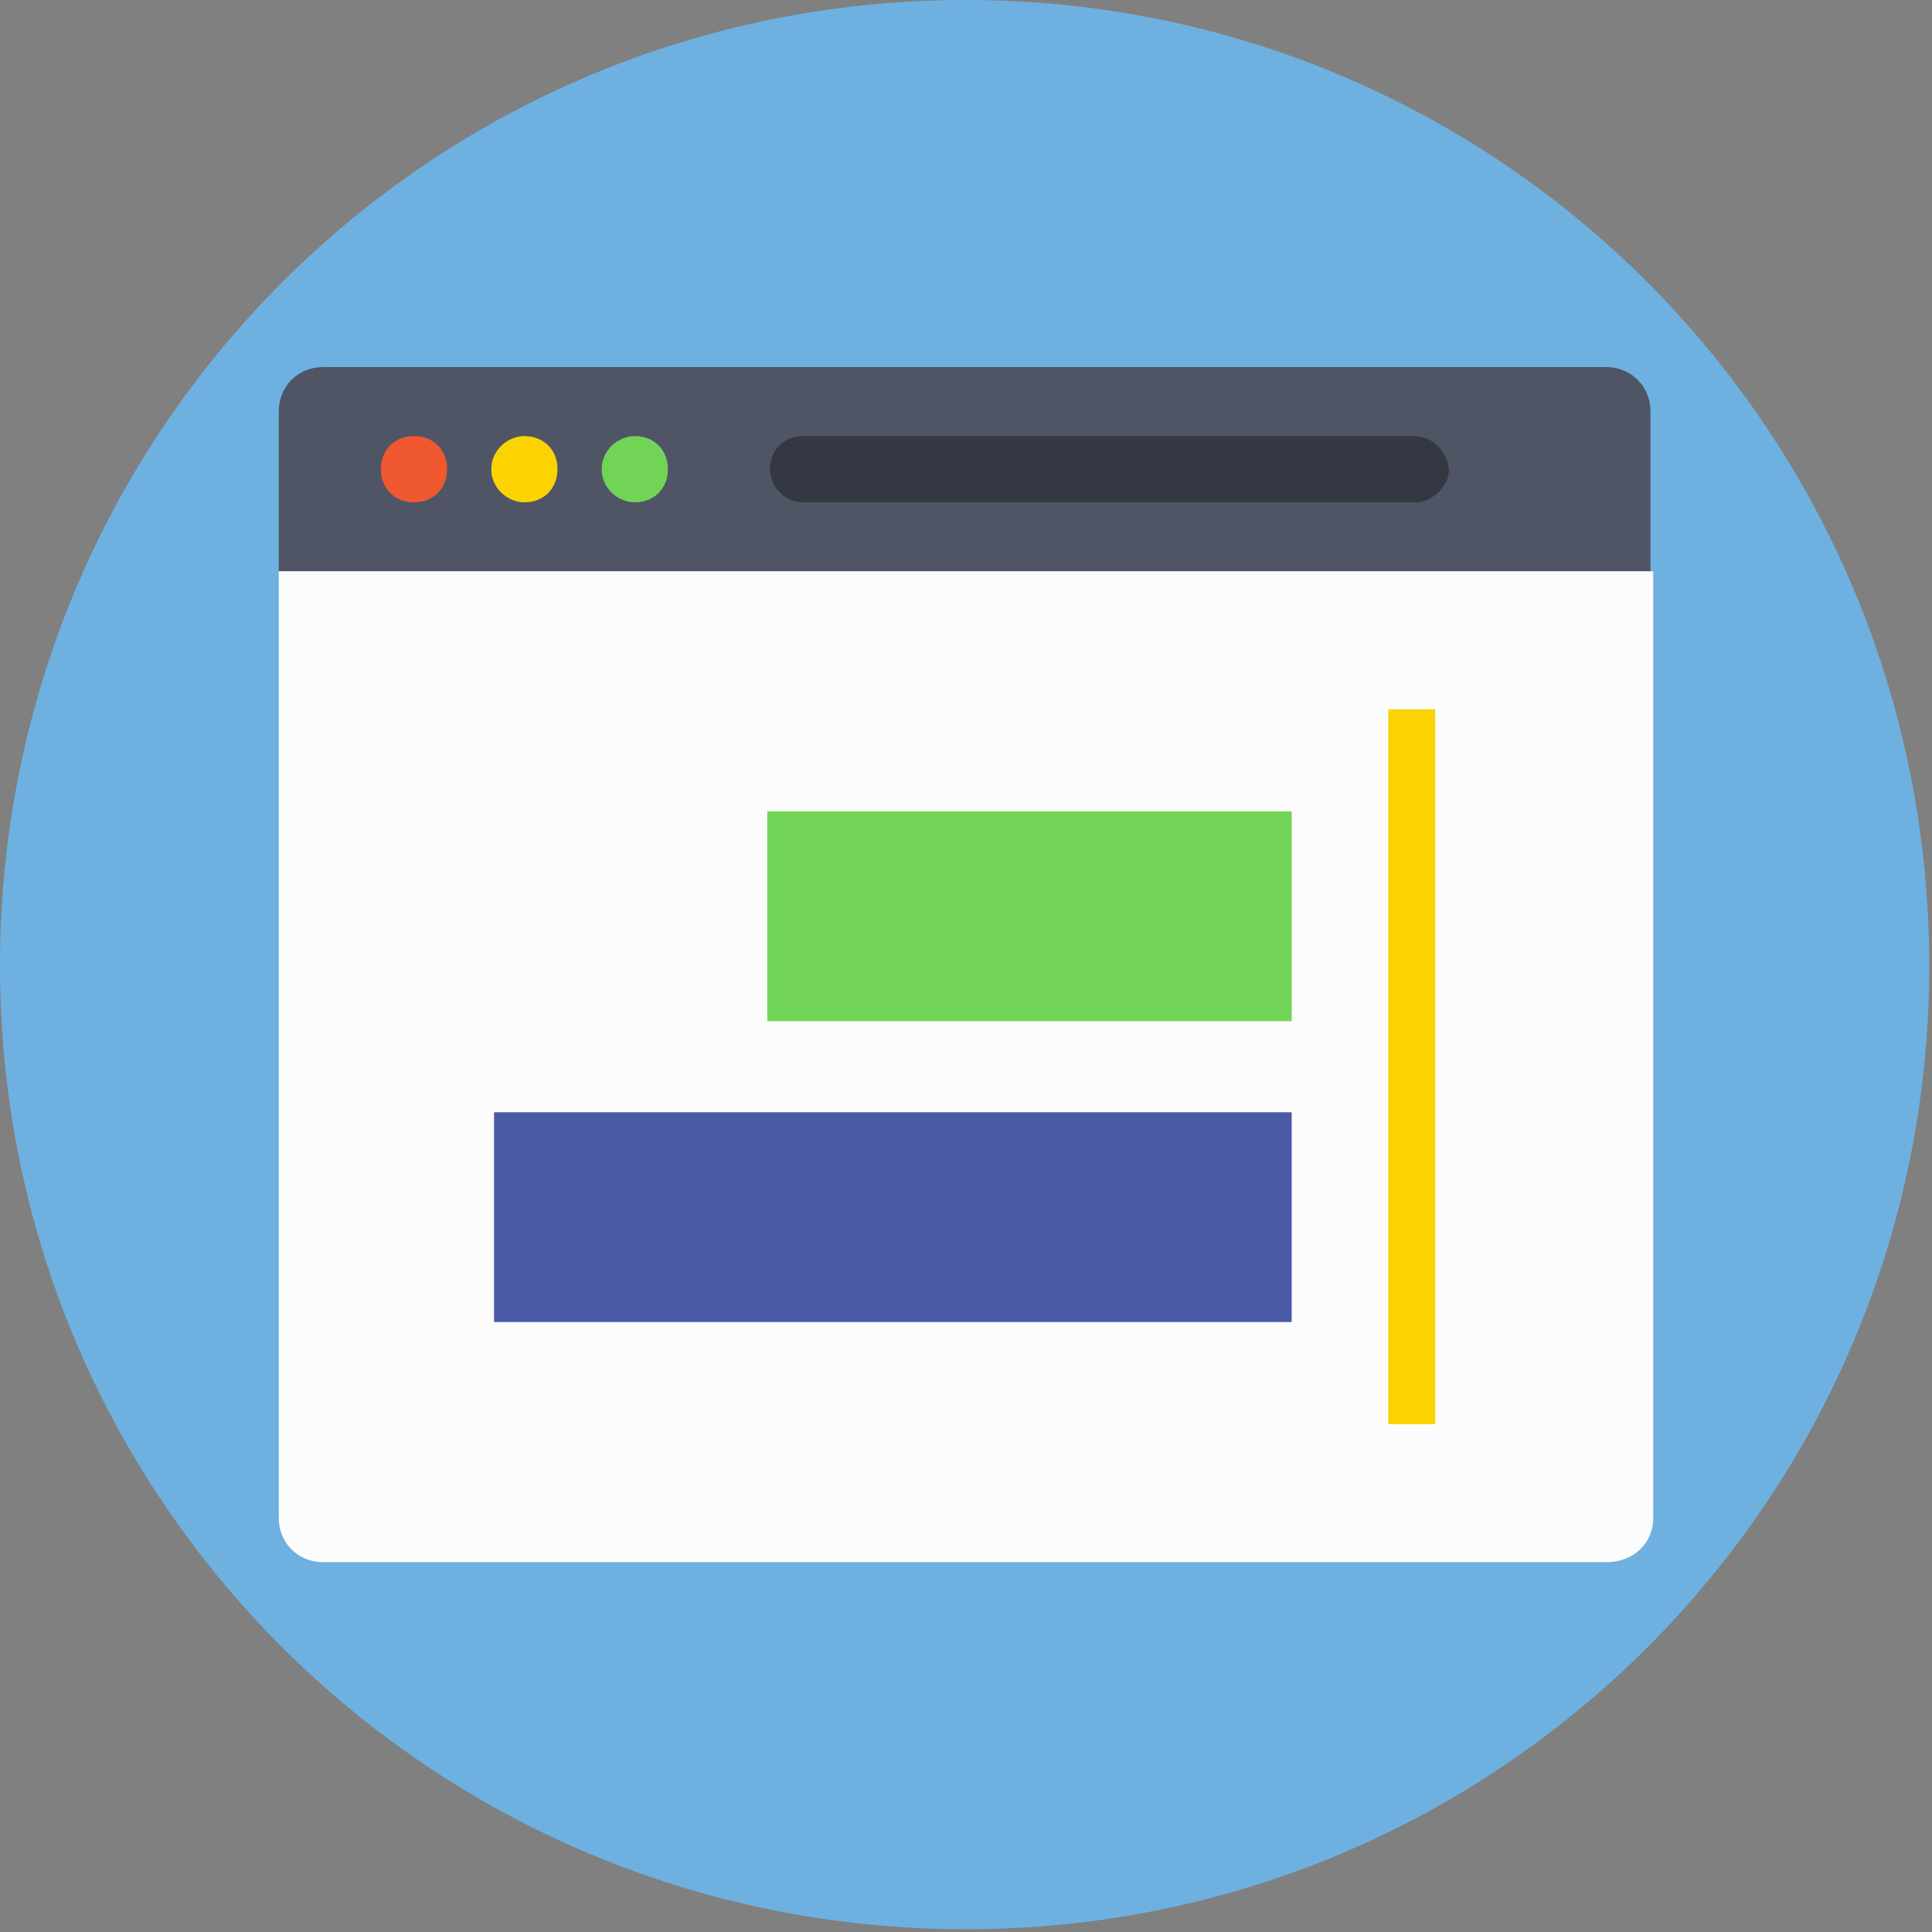
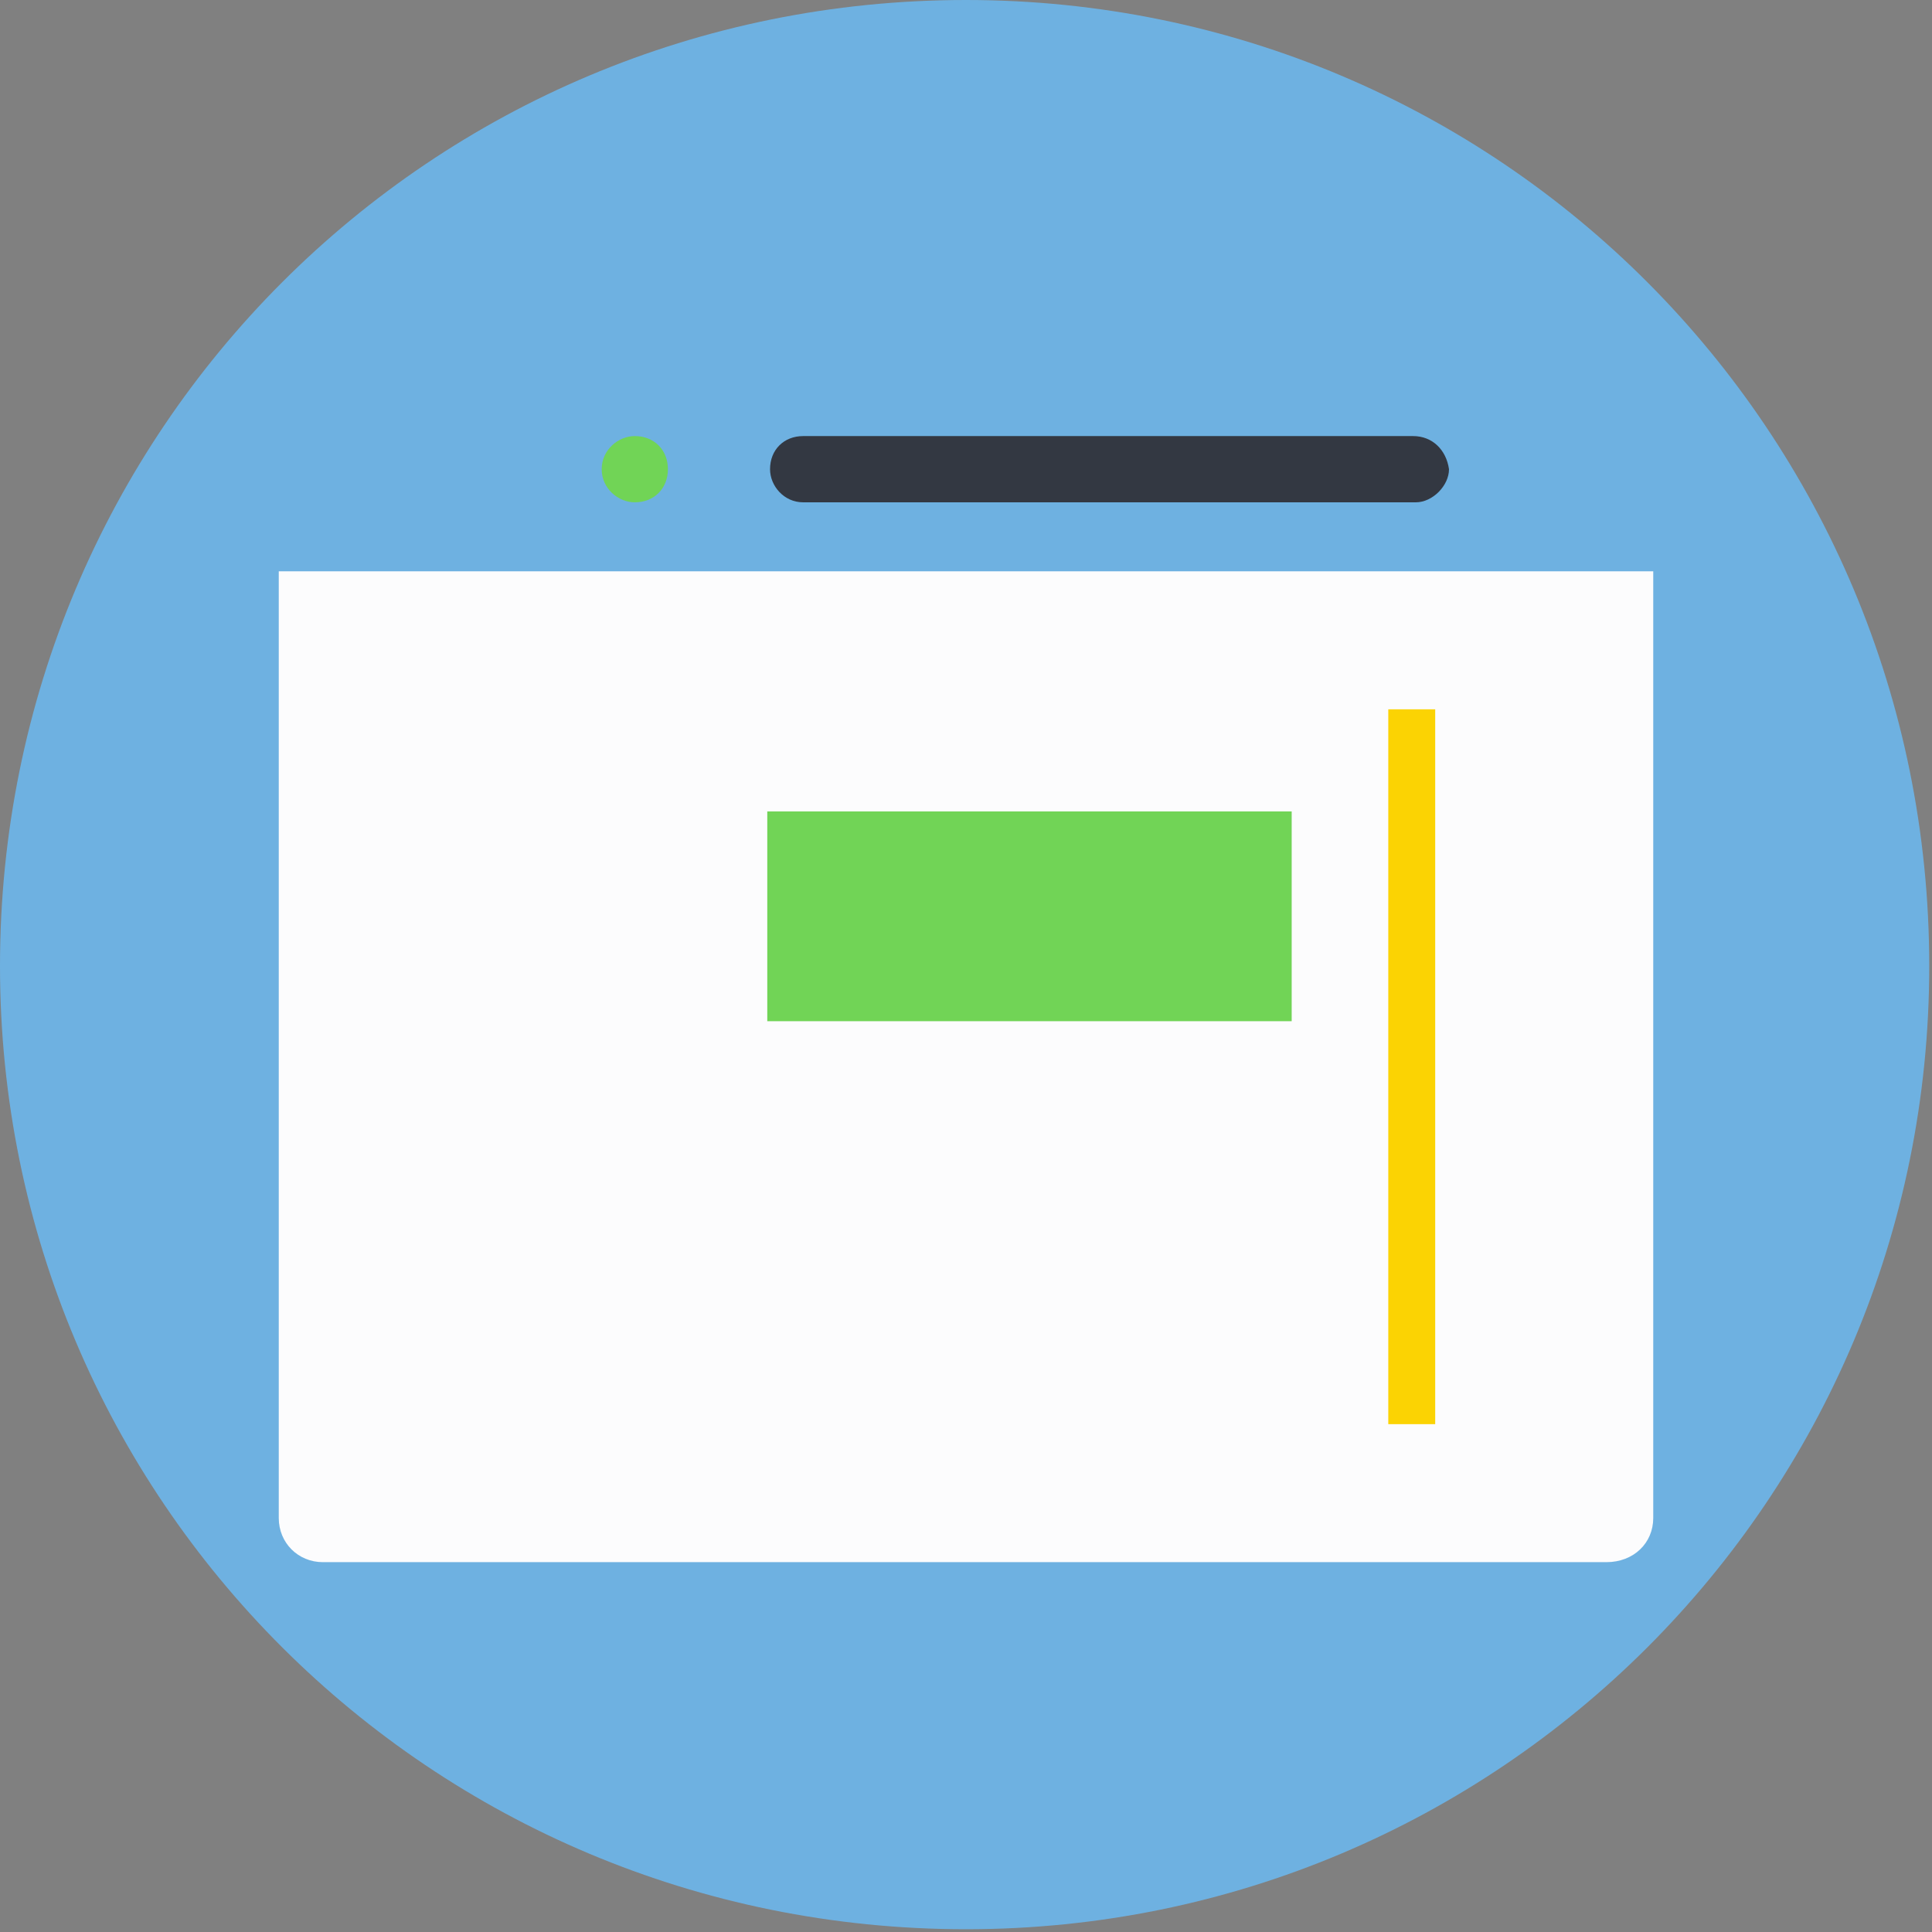
<svg xmlns="http://www.w3.org/2000/svg" version="1.2" viewBox="0 0 70 70" width="70" height="70">
  <rect x="0" y="0" width="70" height="70" fill="#808080" stroke="none" />
  <style>.a{fill:#6eb1e1}.b{fill:#4f5565}.c{fill:#f0582f}.d{fill:#fbd303}.e{fill:#71d456}.f{fill:#333842}.g{fill:#fcfcfd}.h{fill:#4b5aa7}</style>
  <path fill-rule="evenodd" class="a" d="m35 69.9c-19.4 0-35-15.6-35-34.9 0-19.4 15.6-35 35-35 19.3 0 34.9 15.6 34.9 35 0 19.3-15.6 34.9-34.9 34.9z" />
-   <path class="b" d="m59.8 14.9c0-0.9-0.7-1.6-1.6-1.6h-46.5c-0.9 0-1.6 0.7-1.6 1.6v5.8h49.7c0 0 0-5.8 0-5.8z" />
-   <path fill-rule="evenodd" class="c" d="m15 18.2c-0.7 0-1.2-0.5-1.2-1.2 0-0.7 0.5-1.2 1.2-1.2 0.7 0 1.2 0.5 1.2 1.2 0 0.7-0.5 1.2-1.2 1.2z" />
-   <path fill-rule="evenodd" class="d" d="m19 18.2c-0.6 0-1.2-0.5-1.2-1.2 0-0.7 0.6-1.2 1.2-1.2 0.7 0 1.2 0.5 1.2 1.2 0 0.7-0.5 1.2-1.2 1.2z" />
-   <path fill-rule="evenodd" class="e" d="m23 18.2c-0.6 0-1.2-0.5-1.2-1.2 0-0.7 0.6-1.2 1.2-1.2 0.7 0 1.2 0.5 1.2 1.2 0 0.7-0.5 1.2-1.2 1.2z" />
+   <path fill-rule="evenodd" class="e" d="m23 18.2c-0.6 0-1.2-0.5-1.2-1.2 0-0.7 0.6-1.2 1.2-1.2 0.7 0 1.2 0.5 1.2 1.2 0 0.7-0.5 1.2-1.2 1.2" />
  <path class="f" d="m51.2 15.8h-22.1c-0.7 0-1.2 0.5-1.2 1.2 0 0.6 0.5 1.2 1.2 1.2h22.2c0.6 0 1.2-0.6 1.2-1.2-0.1-0.7-0.6-1.2-1.3-1.2z" />
  <path class="g" d="m10.1 20.7v34.3c0 0.9 0.7 1.6 1.6 1.6h46.5c1 0 1.7-0.7 1.7-1.6v-34.3z" />
  <path fill-rule="evenodd" class="d" d="m52 25.7v25.9h-1.7v-25.9z" />
  <path fill-rule="evenodd" class="e" d="m46.8 29.4v7.6h-19v-7.6z" />
-   <path fill-rule="evenodd" class="h" d="m46.8 40.3v7.6h-28.9v-7.6z" />
</svg>